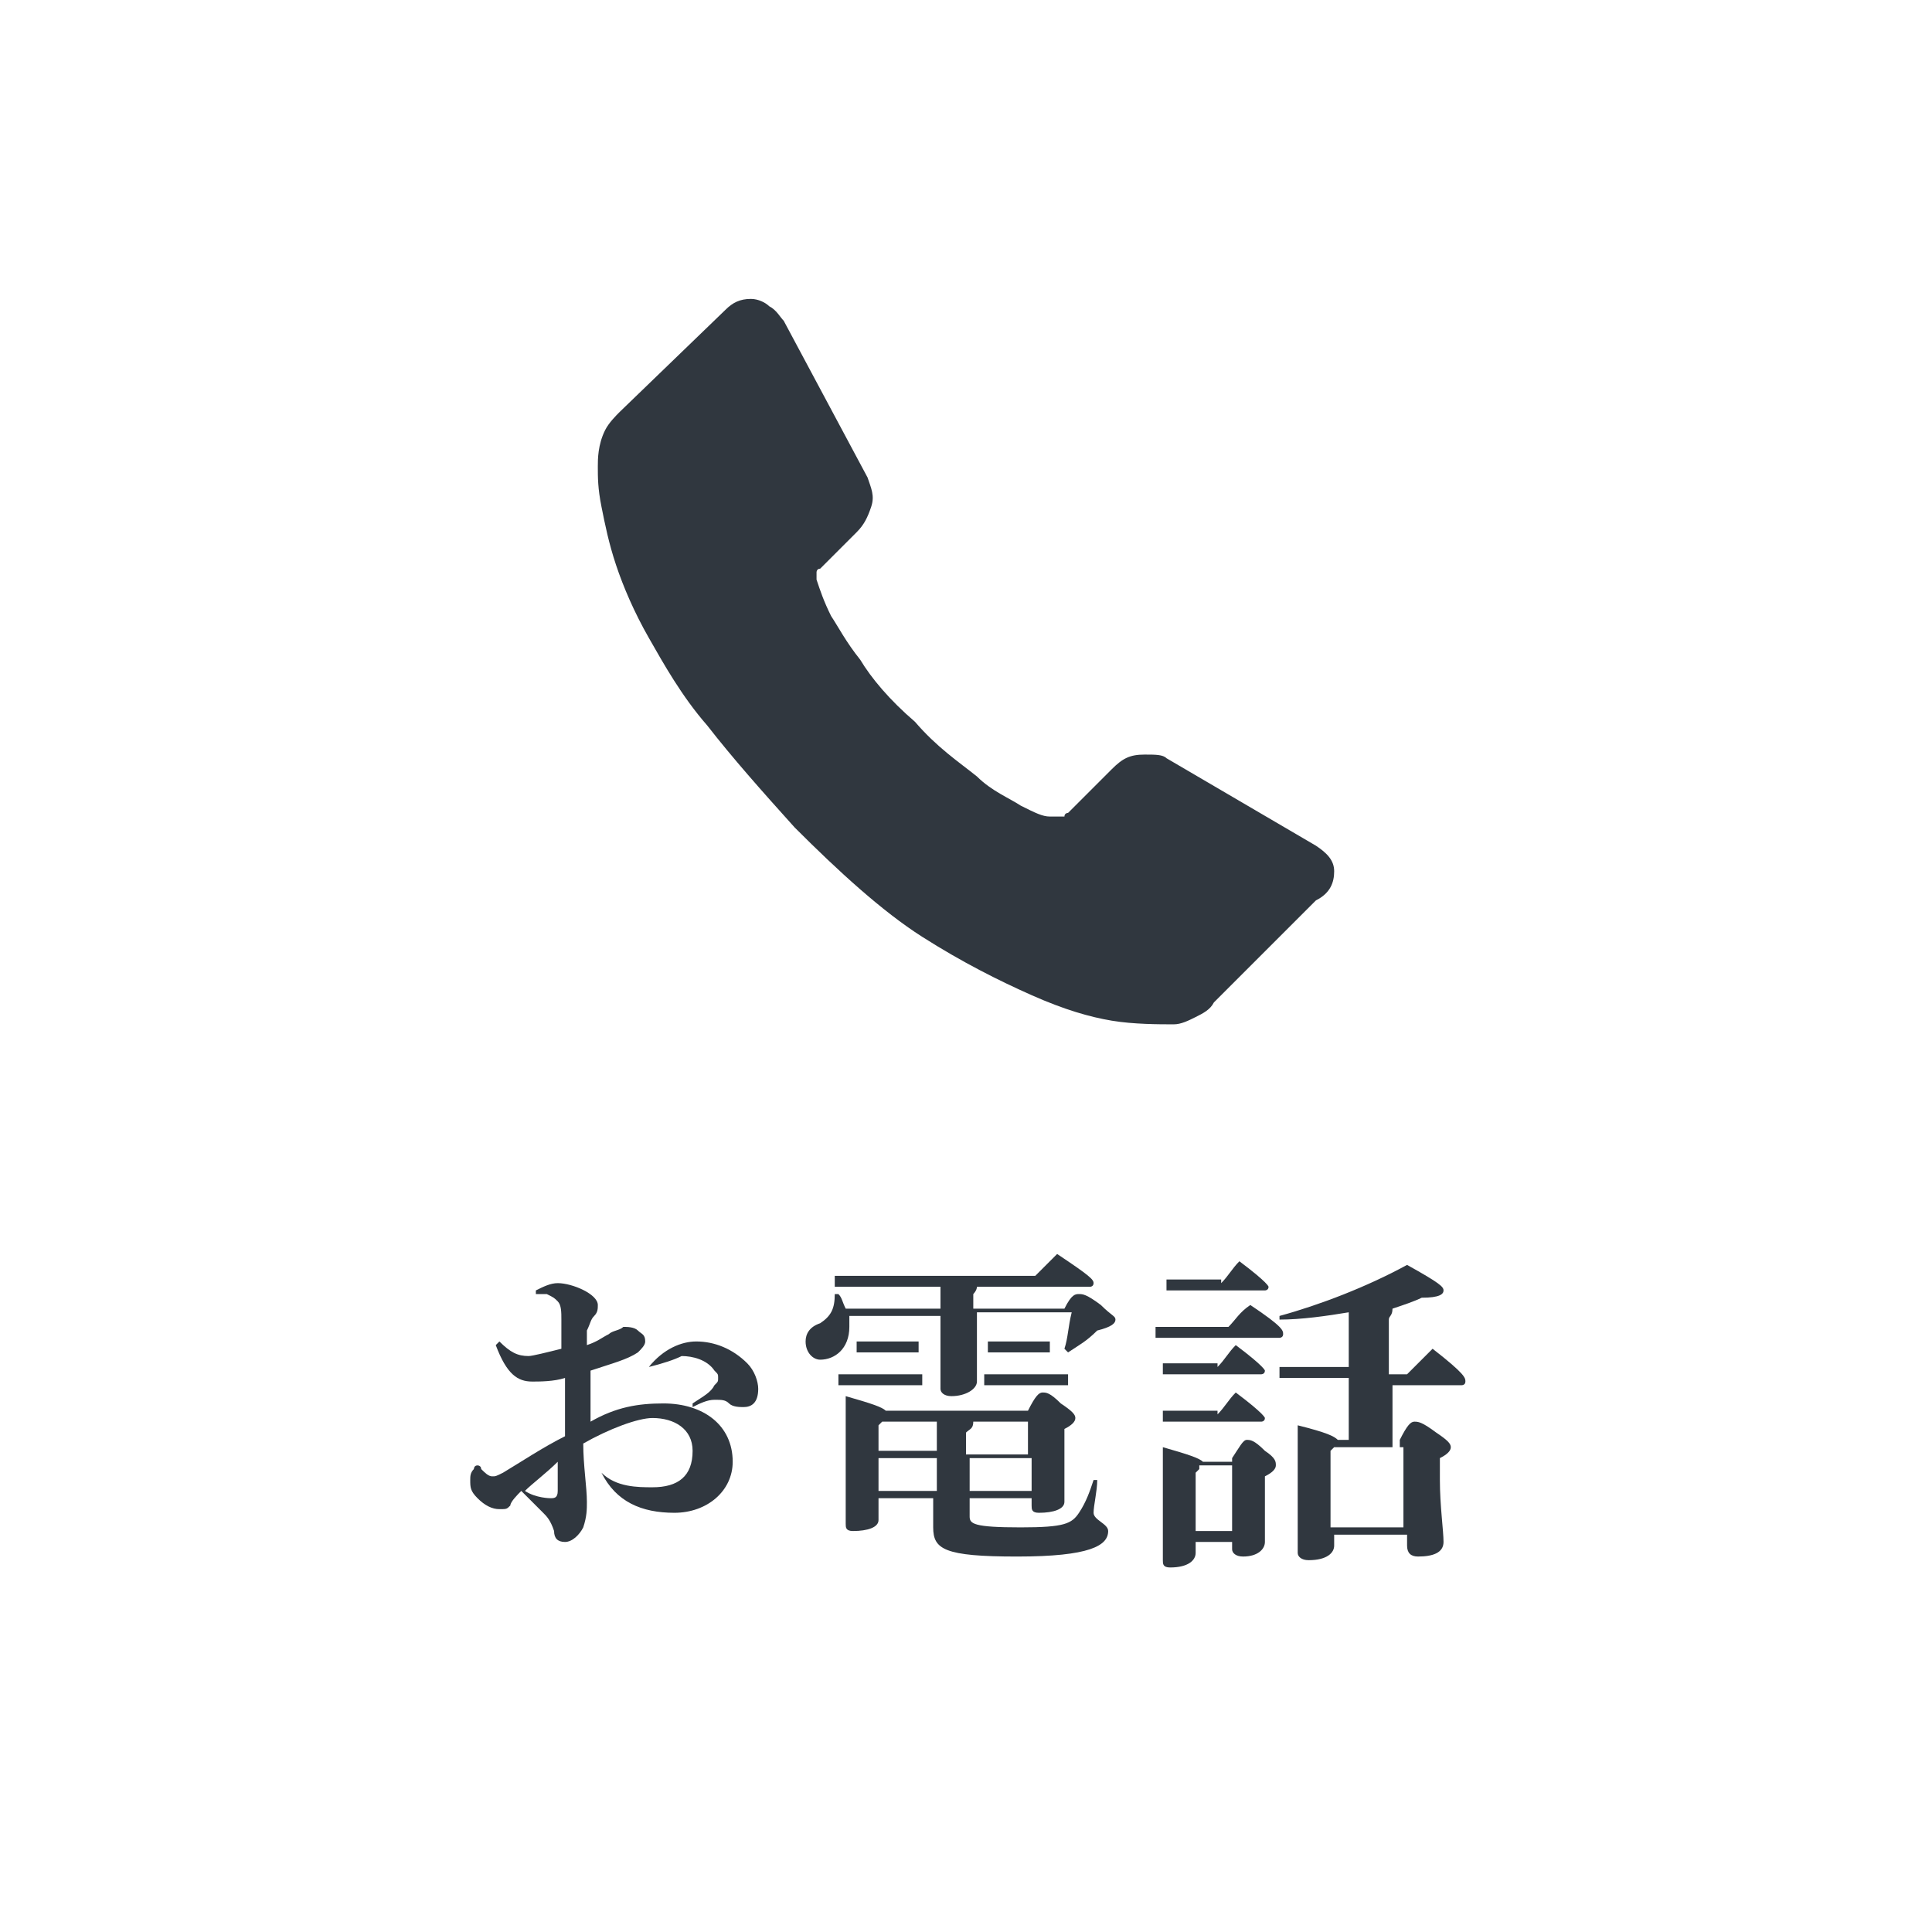
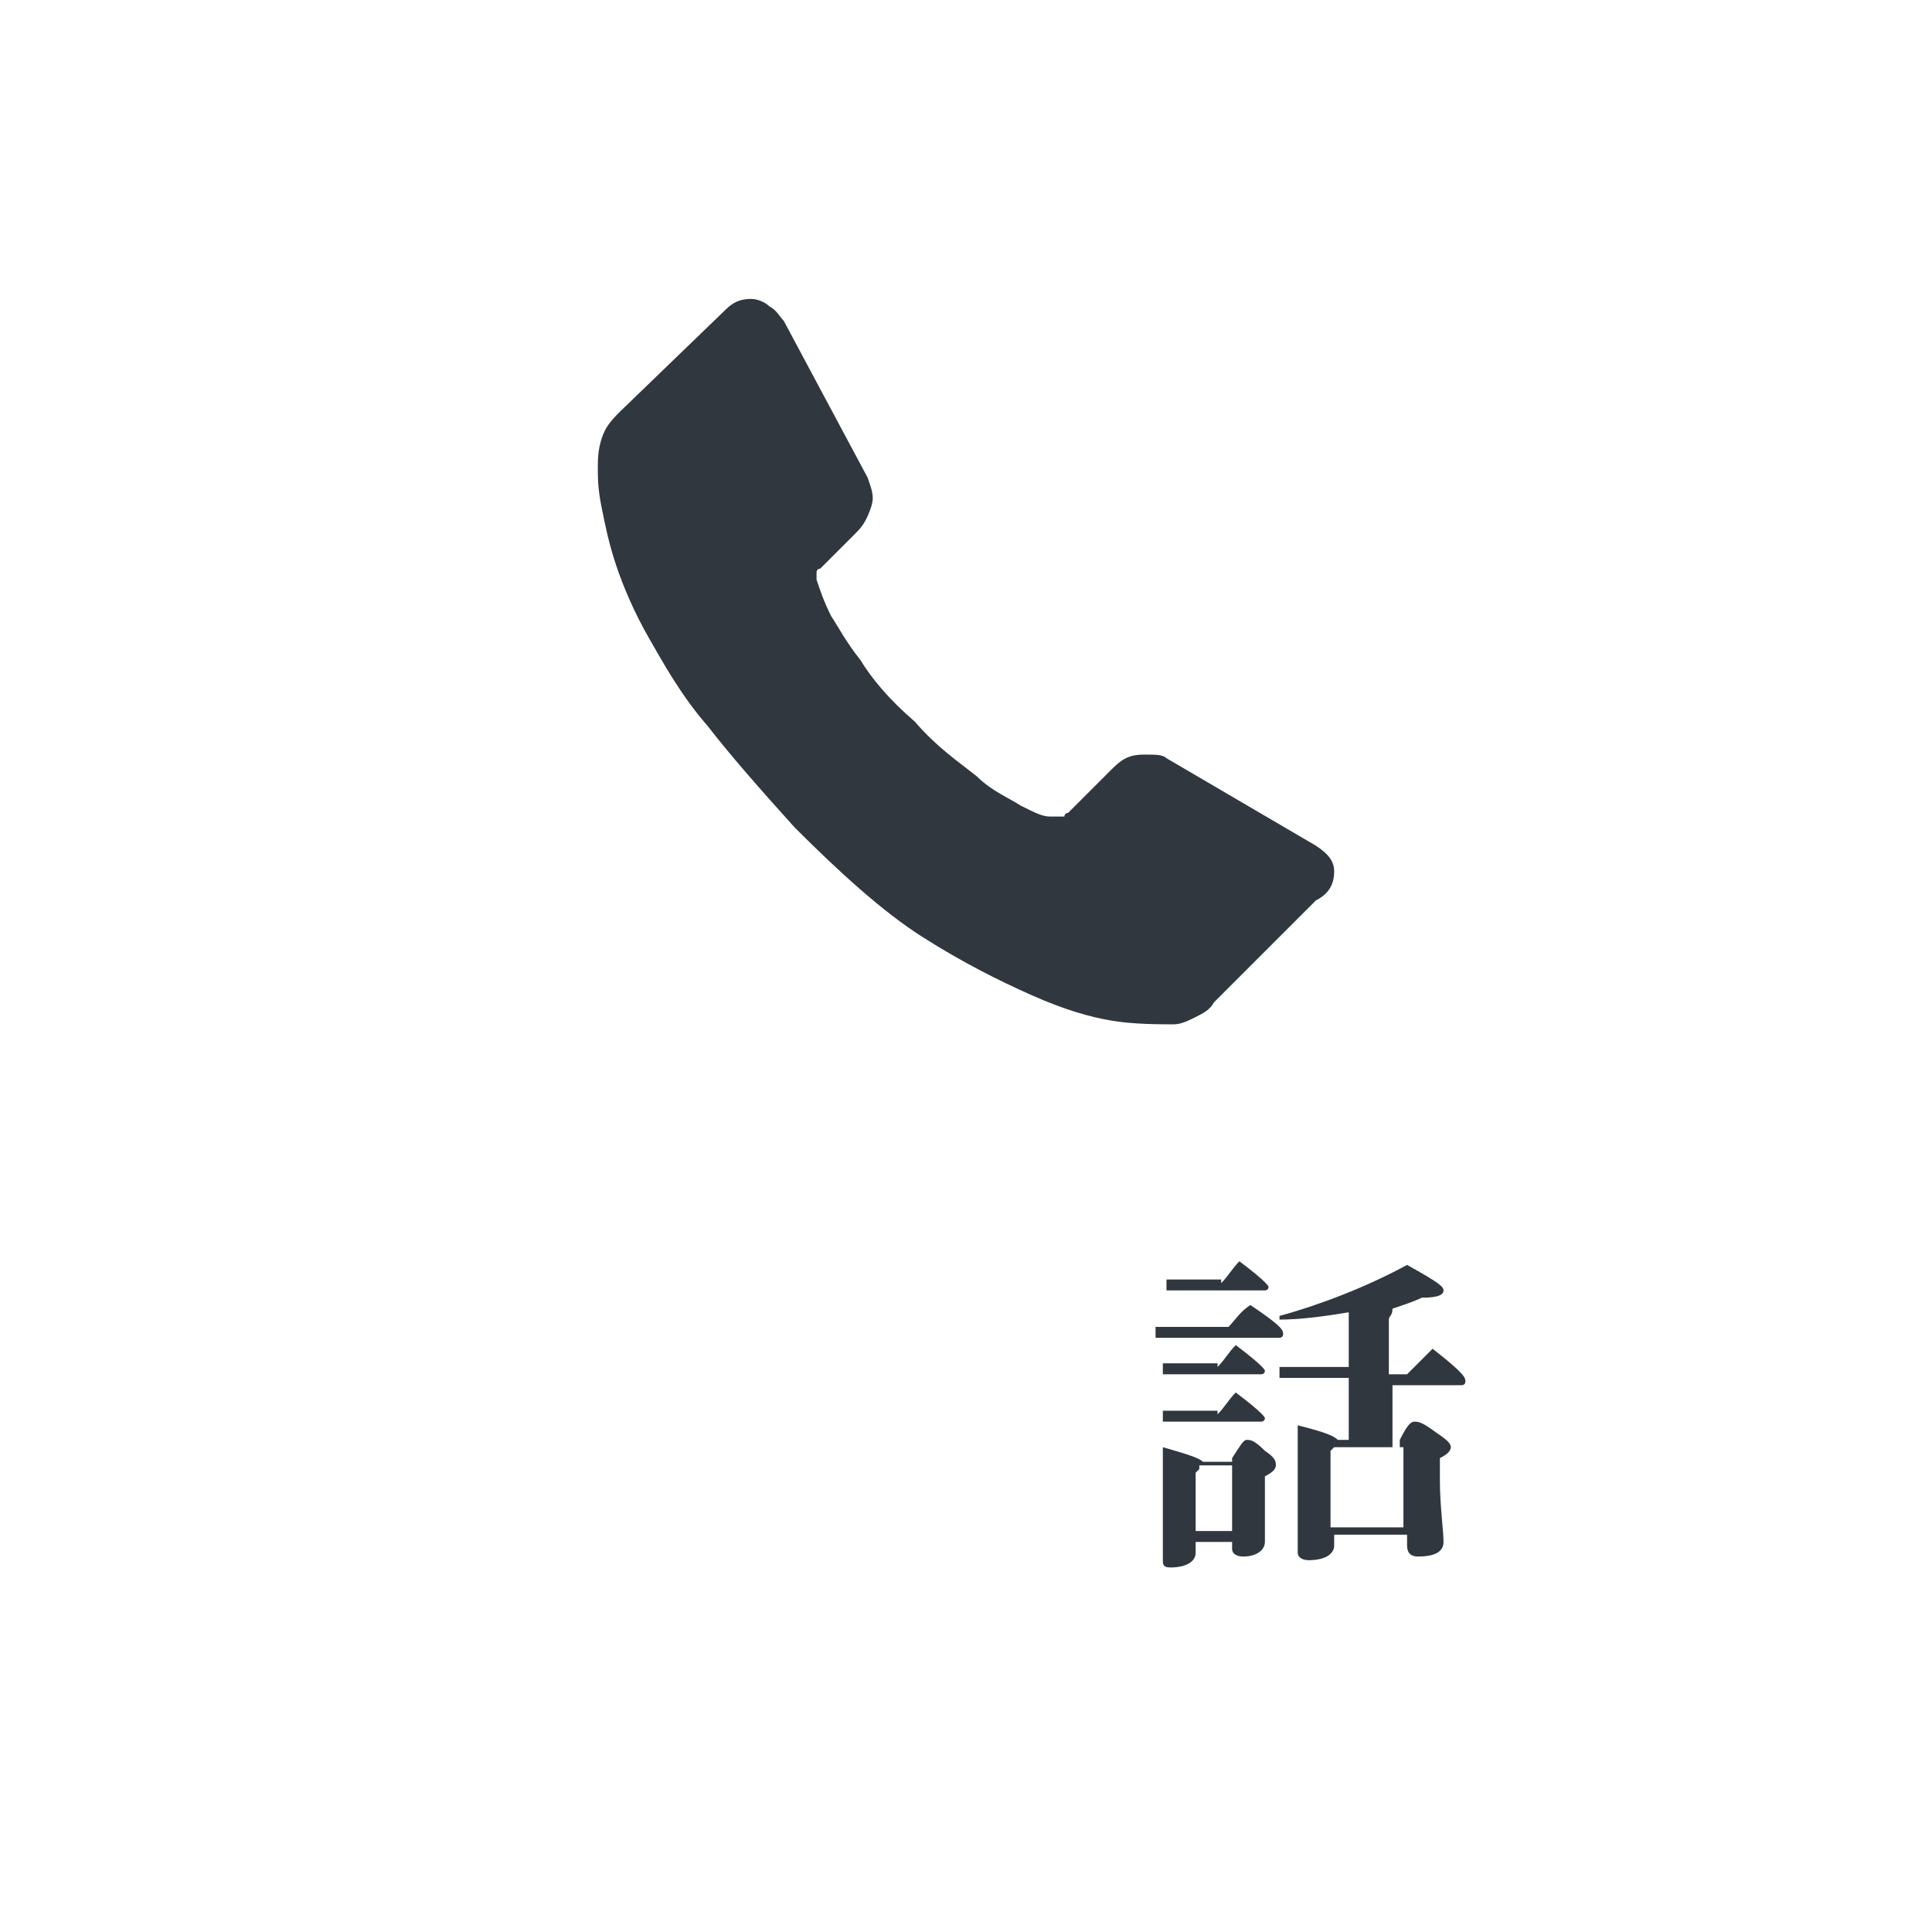
<svg xmlns="http://www.w3.org/2000/svg" version="1.1" id="レイヤー_1" x="0px" y="0px" viewBox="0 0 53 53" style="enable-background:new 0 0 53 53;" xml:space="preserve" preserveAspectRatio="xMinYMid">
  <style type="text/css">
	.st0{fill:#30373F;}
</style>
  <path id="Internet_3_" class="st0" d="M36.6,23.9c0-0.3-0.2-0.5-0.5-0.7L32,20.8l0,0c-0.1-0.1-0.3-0.1-0.6-0.1  c-0.4,0-0.6,0.1-0.9,0.4l-1.2,1.2c0,0-0.1,0-0.1,0.1c0,0-0.1,0-0.1,0l-0.3,0c-0.2,0-0.4-0.1-0.8-0.3c-0.3-0.2-0.8-0.4-1.2-0.8  c-0.5-0.4-1.1-0.8-1.7-1.5c-0.7-0.6-1.2-1.2-1.5-1.7c-0.4-0.5-0.6-0.9-0.8-1.2c-0.2-0.4-0.3-0.7-0.4-1c0,0,0-0.1,0-0.2  c0,0,0-0.1,0.1-0.1l1-1c0.2-0.2,0.3-0.4,0.4-0.7s0-0.5-0.1-0.8l-2.3-4.3c-0.1-0.1-0.2-0.3-0.4-0.4c-0.1-0.1-0.3-0.2-0.5-0.2  c-0.3,0-0.5,0.1-0.7,0.3l-2.9,2.8c-0.1,0.1-0.3,0.3-0.4,0.5c-0.2,0.4-0.2,0.8-0.2,1c0,0.3,0,0.6,0.1,1.1s0.2,1,0.4,1.6  s0.5,1.3,0.9,2s0.9,1.6,1.6,2.4c0.7,0.9,1.5,1.8,2.4,2.8c1.2,1.2,2.4,2.3,3.5,3s2.1,1.2,3,1.6c0.9,0.4,1.6,0.6,2.2,0.7  s1.3,0.1,1.7,0.1c0.2,0,0.4-0.1,0.6-0.2c0.2-0.1,0.4-0.2,0.5-0.4l2.8-2.8C36.5,24.5,36.6,24.2,36.6,23.9z" />
  <g>
-     <path class="st0" d="M16.5,40.4c0.4,0.4,1,0.4,1.4,0.4c0.7,0,1.1-0.3,1.1-1c0-0.6-0.5-0.9-1.1-0.9c-0.4,0-1.2,0.3-1.9,0.7   c0,0.6,0.1,1.2,0.1,1.6c0,0.2,0,0.4-0.1,0.7c-0.1,0.2-0.3,0.4-0.5,0.4c-0.2,0-0.3-0.1-0.3-0.3c-0.1-0.3-0.2-0.4-0.3-0.5   s-0.3-0.3-0.6-0.6c-0.1,0.1-0.3,0.3-0.3,0.4c-0.1,0.1-0.1,0.1-0.3,0.1c-0.2,0-0.4-0.1-0.6-0.3c-0.2-0.2-0.2-0.3-0.2-0.5   c0-0.1,0-0.2,0.1-0.3c0,0,0-0.1,0.1-0.1c0,0,0.1,0,0.1,0.1c0.1,0.1,0.2,0.2,0.3,0.2c0.1,0,0.1,0,0.3-0.1c0.5-0.3,1.1-0.7,1.7-1   c0-0.6,0-1.1,0-1.6c-0.3,0.1-0.7,0.1-0.9,0.1c-0.4,0-0.7-0.2-1-1l0.1-0.1c0.3,0.3,0.5,0.4,0.8,0.4c0.1,0,0.5-0.1,0.9-0.2   c0-0.3,0-0.5,0-0.8c0-0.2,0-0.4-0.1-0.5c-0.1-0.1-0.1-0.1-0.3-0.2c-0.1,0-0.2,0-0.3,0l0-0.1c0.2-0.1,0.4-0.2,0.6-0.2   c0.4,0,1.1,0.3,1.1,0.6c0,0.1,0,0.2-0.1,0.3c-0.1,0.1-0.1,0.2-0.2,0.4c0,0.1,0,0.2,0,0.4c0.3-0.1,0.4-0.2,0.6-0.3   c0.1-0.1,0.3-0.1,0.4-0.2c0.1,0,0.3,0,0.4,0.1c0.1,0.1,0.2,0.1,0.2,0.3c0,0.1-0.1,0.2-0.2,0.3c-0.3,0.2-0.7,0.3-1.3,0.5   c0,0.5,0,1,0,1.4c0.7-0.4,1.3-0.5,2-0.5c1.1,0,1.9,0.6,1.9,1.6c0,0.8-0.7,1.4-1.6,1.4C17.6,41.5,16.9,41.2,16.5,40.4L16.5,40.4z    M14.4,40.9c0.3,0.2,0.7,0.2,0.7,0.2c0.1,0,0.2,0,0.2-0.2c0-0.2,0-0.5,0-0.8C15,40.4,14.6,40.7,14.4,40.9z M17.8,37.5   c0.4-0.5,0.9-0.7,1.3-0.7c0.5,0,1,0.2,1.4,0.6c0.2,0.2,0.3,0.5,0.3,0.7c0,0.4-0.2,0.5-0.4,0.5c-0.1,0-0.3,0-0.4-0.1   c-0.1-0.1-0.2-0.1-0.4-0.1c-0.2,0-0.4,0.1-0.6,0.2L19,38.5c0.3-0.2,0.5-0.3,0.6-0.5c0.1-0.1,0.1-0.1,0.1-0.2s0-0.1-0.1-0.2   c-0.2-0.3-0.6-0.4-0.9-0.4C18.5,37.3,18.2,37.4,17.8,37.5L17.8,37.5z" />
-     <path class="st0" d="M26.8,35.3c0,0.1-0.1,0.2-0.1,0.2v0.4h2.5c0.2-0.4,0.3-0.4,0.4-0.4c0.1,0,0.2,0,0.6,0.3   c0.3,0.3,0.4,0.3,0.4,0.4c0,0.1-0.1,0.2-0.5,0.3c-0.3,0.3-0.5,0.4-0.8,0.6l-0.1-0.1c0.1-0.3,0.1-0.6,0.2-1h-2.6c0,1.2,0,1.7,0,1.9   c0,0.2-0.3,0.4-0.7,0.4c-0.2,0-0.3-0.1-0.3-0.2c0-0.2,0-0.7,0-2h-2.5c0,0.1,0,0.2,0,0.3c0,0.6-0.4,0.9-0.8,0.9   c-0.2,0-0.4-0.2-0.4-0.5c0-0.2,0.1-0.4,0.4-0.5c0.3-0.2,0.4-0.4,0.4-0.8l0.1,0c0.1,0.1,0.1,0.2,0.2,0.4h2.6v-0.6h-2l-0.9,0V35   l0.9,0h4.6c0.2-0.2,0.4-0.4,0.6-0.6c0.9,0.6,1,0.7,1,0.8c0,0.1-0.1,0.1-0.1,0.1H26.8z M23.6,37.7h1.1l0.6,0V38l-0.6,0h-1.1l-0.6,0   v-0.3L23.6,37.7z M24.1,41.2v0.5c0,0.2-0.3,0.3-0.7,0.3c-0.2,0-0.2-0.1-0.2-0.2c0-0.3,0-1.2,0-2.5c0-0.4,0-0.7,0-1   c0.7,0.2,1,0.3,1.1,0.4h3.9c0.2-0.4,0.3-0.5,0.4-0.5c0.1,0,0.2,0,0.5,0.3c0.3,0.2,0.4,0.3,0.4,0.4c0,0.1-0.1,0.2-0.3,0.3v0.2   c0,0.9,0,1.6,0,1.8c0,0.2-0.3,0.3-0.7,0.3c-0.2,0-0.2-0.1-0.2-0.2v-0.2h-1.7v0.5c0,0.2,0.1,0.3,1.4,0.3c1.2,0,1.4-0.1,1.6-0.4   s0.3-0.6,0.4-0.9l0.1,0c0,0.3-0.1,0.7-0.1,0.9c0,0.2,0.4,0.3,0.4,0.5c0,0.4-0.5,0.7-2.5,0.7c-2,0-2.3-0.2-2.3-0.8   c0-0.2,0-0.5,0-0.8H24.1z M24.1,36.8h0.5l0.6,0v0.3l-0.6,0h-0.5l-0.6,0v-0.3L24.1,36.8z M25.7,39h-1.5l-0.1,0.1v0.7h1.6V39z    M24.1,40v0.9h1.6c0-0.2,0-0.5,0-0.7V40H24.1z M28.2,39.8V39h-1.5c0,0.2-0.1,0.2-0.2,0.3v0.6H28.2z M26.6,40.9h1.7V40h-1.7V40.9z    M27.7,36.8h0.5l0.6,0v0.3l-0.6,0h-0.5l-0.6,0v-0.3L27.7,36.8z M27.7,37.7h1l0.6,0V38l-0.6,0h-1L27,38v-0.3L27.7,37.7z" />
    <path class="st0" d="M33.7,36.4c0.2-0.2,0.3-0.4,0.6-0.6c0.9,0.6,0.9,0.7,0.9,0.8c0,0.1-0.1,0.1-0.1,0.1h-2.7l-0.7,0v-0.3l0.7,0   H33.7z M33.8,40c0.2-0.3,0.3-0.5,0.4-0.5c0.1,0,0.2,0,0.5,0.3C35,40,35,40.1,35,40.2c0,0.1-0.1,0.2-0.3,0.3v0.3c0,0.9,0,1.3,0,1.5   c0,0.2-0.2,0.4-0.6,0.4c-0.2,0-0.3-0.1-0.3-0.2v-0.2h-1v0.3c0,0.2-0.2,0.4-0.7,0.4c-0.2,0-0.2-0.1-0.2-0.2c0-0.1,0-0.6,0-1.9   c0-0.6,0-0.8,0-1.2c0.7,0.2,1,0.3,1.1,0.4H33.8z M33.5,35.2c0.2-0.2,0.3-0.4,0.5-0.6c0.8,0.6,0.8,0.7,0.8,0.7   c0,0.1-0.1,0.1-0.1,0.1h-2l-0.7,0v-0.3l0.7,0H33.5z M33.4,37.5c0.2-0.2,0.3-0.4,0.5-0.6c0.8,0.6,0.8,0.7,0.8,0.7   c0,0.1-0.1,0.1-0.1,0.1h-2l-0.7,0v-0.3l0.7,0H33.4z M33.4,38.8c0.2-0.2,0.3-0.4,0.5-0.6c0.8,0.6,0.8,0.7,0.8,0.7   c0,0.1-0.1,0.1-0.1,0.1h-2l-0.7,0v-0.3l0.7,0H33.4z M32.9,40.3l-0.1,0.1V42h1v-1.8H32.9z M38.4,39.5c0.2-0.4,0.3-0.5,0.4-0.5   c0.1,0,0.2,0,0.6,0.3c0.3,0.2,0.4,0.3,0.4,0.4c0,0.1-0.1,0.2-0.3,0.3v0.6c0,0.7,0.1,1.4,0.1,1.7c0,0.3-0.3,0.4-0.7,0.4   c-0.2,0-0.3-0.1-0.3-0.3v-0.3h-2v0.3c0,0.2-0.2,0.4-0.7,0.4c-0.2,0-0.3-0.1-0.3-0.2c0-0.2,0-1,0-2.2c0-0.5,0-1,0-1.3   c0.8,0.2,1,0.3,1.1,0.4H37v-1.7h-1.1l-0.8,0v-0.3l0.8,0H37V36c-0.6,0.1-1.3,0.2-1.9,0.2l0-0.1c1.1-0.3,2.4-0.8,3.5-1.4   c0.9,0.5,1,0.6,1,0.7c0,0.1-0.1,0.2-0.6,0.2c-0.2,0.1-0.5,0.2-0.8,0.3c0,0.2-0.1,0.2-0.1,0.3v1.5h0.5c0.2-0.2,0.4-0.4,0.7-0.7   c0.9,0.7,0.9,0.8,0.9,0.9c0,0.1-0.1,0.1-0.1,0.1h-1.9v1.7H38.4z M36.6,39.7l-0.1,0.1v2.1h2v-2.2H36.6z" />
  </g>
</svg>